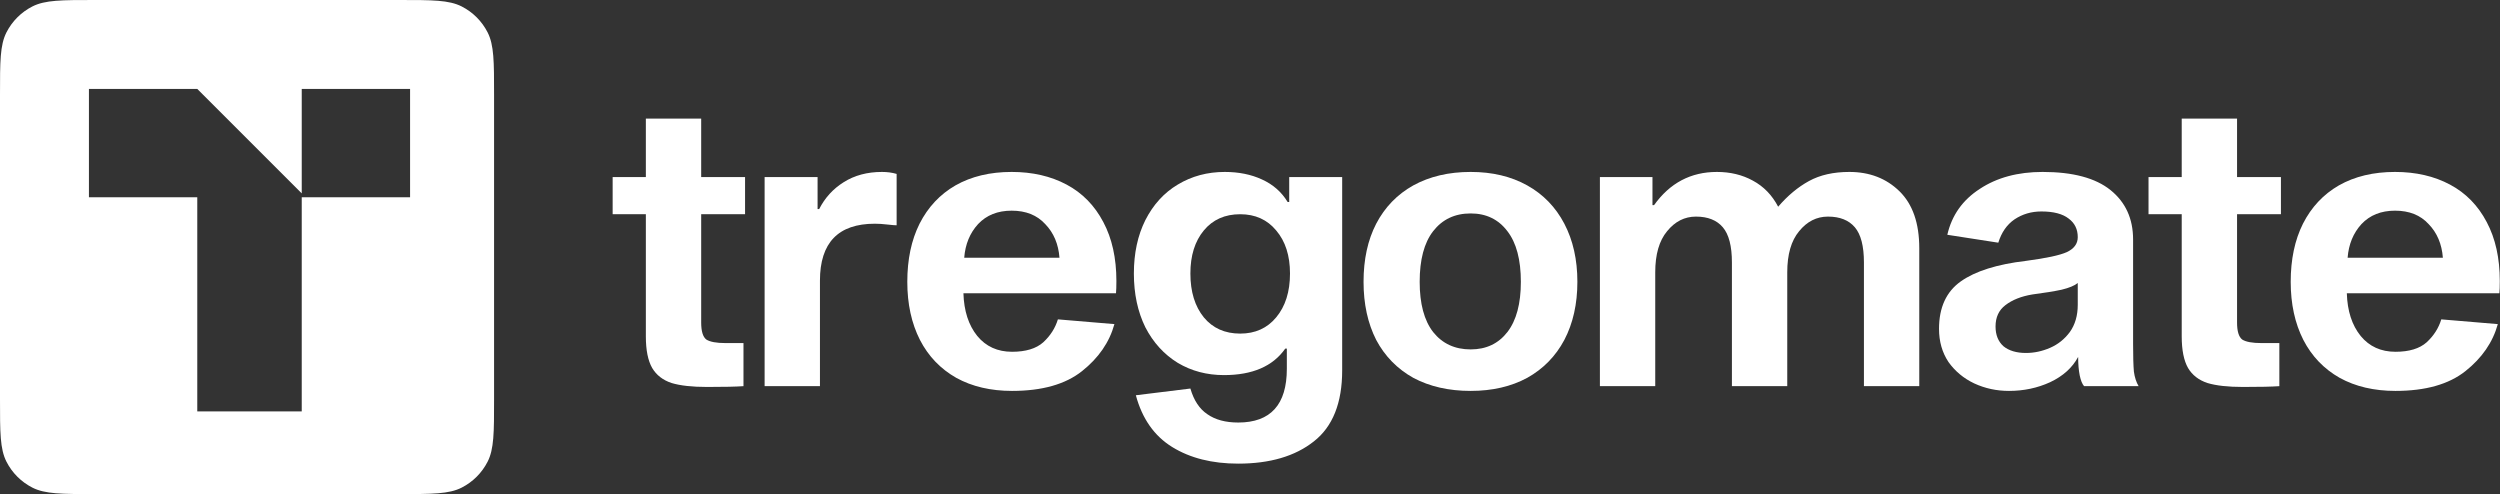
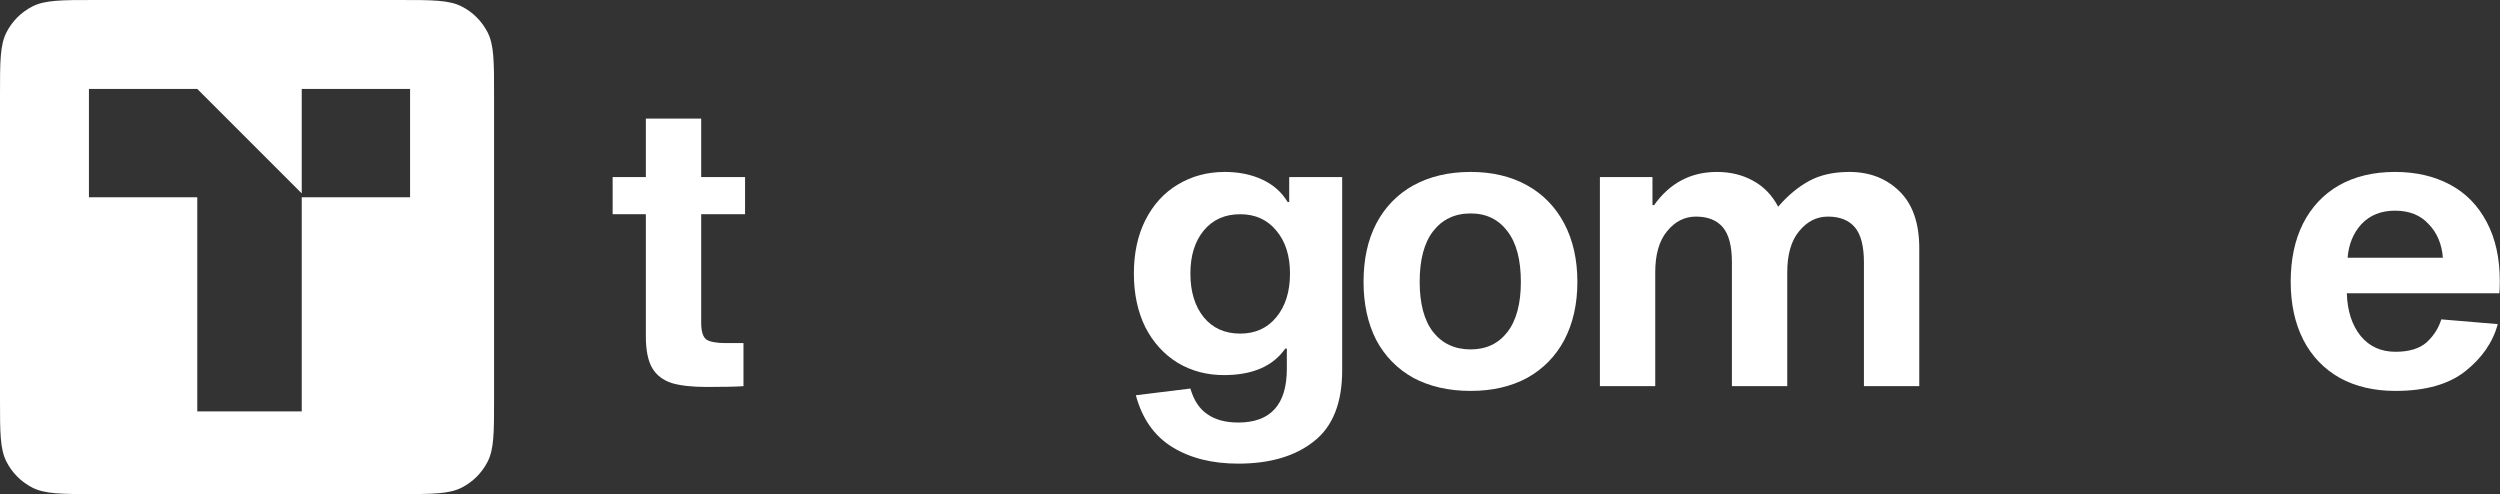
<svg xmlns="http://www.w3.org/2000/svg" width="253" height="50" viewBox="0 0 253 50" fill="none">
  <rect x="0" y="0" width="253" height="50" fill="#333333" stroke="none" />
  <path fill-rule="evenodd" clip-rule="evenodd" d="M40.4 0C43.76 9.74818e-10 45.44 0 46.724 0.654C47.853 1.23 48.77 2.147 49.346 3.276C50 4.56 50 6.24 50 9.6V40.4C50 43.76 50 45.44 49.346 46.724C48.77 47.853 47.853 48.77 46.724 49.346C45.44 50 43.76 50 40.4 50H9.6C6.24 50 4.56 50 3.276 49.346C2.147 48.77 1.23 47.853 0.654 46.724C0 45.44 9.82296e-10 43.76 0 40.4V9.6C9.74818e-10 6.24 0 4.56 0.654 3.276C1.23 2.147 2.147 1.23 3.276 0.654C4.56 0 6.24 9.82296e-10 9.6 0H40.4ZM9 19.964H19.964V41.631H30.536V19.964H41.5V9H30.536V19.572L19.964 9H9V19.964Z" fill="white" />
  <path d="M75.24 34.72V39.08C74.493 39.133 73.267 39.16 71.56 39.16C70.04 39.16 68.84 39.027 67.96 38.76C67.08 38.467 66.427 37.96 66 37.24C65.573 36.493 65.36 35.427 65.36 34.04V21.68H62V17.92H65.36V12H70.96V17.92H75.4V21.68H70.96V32.64C70.96 33.52 71.133 34.093 71.48 34.36C71.853 34.6 72.507 34.72 73.44 34.72H75.24Z" fill="white" />
-   <path d="M82.739 21.16H82.899C83.485 20.013 84.312 19.107 85.379 18.44C86.472 17.747 87.765 17.4 89.259 17.4C89.792 17.4 90.285 17.467 90.739 17.6V22.8C90.579 22.8 90.259 22.773 89.779 22.72C89.325 22.667 88.912 22.64 88.539 22.64C84.832 22.64 82.979 24.56 82.979 28.4V39.08H77.379V17.92H82.739V21.16Z" fill="white" />
-   <path d="M112.779 32.8C112.272 34.64 111.179 36.227 109.499 37.56C107.819 38.893 105.459 39.56 102.419 39.56C100.259 39.56 98.379 39.12 96.779 38.24C95.179 37.333 93.952 36.053 93.099 34.4C92.245 32.72 91.819 30.76 91.819 28.52C91.819 26.253 92.232 24.293 93.059 22.64C93.912 20.96 95.125 19.667 96.699 18.76C98.299 17.853 100.192 17.4 102.379 17.4C104.485 17.4 106.339 17.827 107.939 18.68C109.539 19.533 110.779 20.8 111.659 22.48C112.539 24.133 112.979 26.12 112.979 28.44C112.979 28.973 112.965 29.387 112.939 29.68H97.499C97.552 31.467 98.019 32.907 98.899 34C99.779 35.067 100.952 35.6 102.419 35.6C103.805 35.6 104.859 35.28 105.579 34.64C106.299 33.973 106.792 33.2 107.059 32.32L112.779 32.8ZM102.379 21.32C100.965 21.32 99.832 21.773 98.979 22.68C98.152 23.587 97.685 24.72 97.579 26.08H107.219C107.112 24.693 106.632 23.56 105.779 22.68C104.952 21.773 103.819 21.32 102.379 21.32Z" fill="white" />
  <path d="M135.828 37.48C135.828 40.787 134.868 43.187 132.948 44.68C131.055 46.173 128.508 46.92 125.308 46.92C122.668 46.92 120.442 46.36 118.628 45.24C116.815 44.12 115.588 42.373 114.948 40L120.468 39.32C120.815 40.52 121.388 41.387 122.188 41.92C122.988 42.48 124.028 42.76 125.308 42.76C128.588 42.76 130.228 40.947 130.228 37.32V35.28H130.068C128.815 37.067 126.748 37.96 123.868 37.96C122.135 37.96 120.575 37.547 119.188 36.72C117.802 35.867 116.708 34.667 115.908 33.12C115.135 31.547 114.748 29.733 114.748 27.68C114.748 25.627 115.135 23.827 115.908 22.28C116.708 20.707 117.802 19.507 119.188 18.68C120.602 17.827 122.188 17.4 123.948 17.4C125.362 17.4 126.615 17.653 127.708 18.16C128.828 18.667 129.695 19.427 130.308 20.44H130.468V17.92H135.828V37.48ZM125.508 33.76C127.028 33.76 128.242 33.213 129.148 32.12C130.082 31 130.548 29.52 130.548 27.68C130.548 25.867 130.082 24.413 129.148 23.32C128.242 22.227 127.028 21.68 125.508 21.68C123.962 21.68 122.735 22.227 121.828 23.32C120.922 24.413 120.468 25.867 120.468 27.68C120.468 29.52 120.922 31 121.828 32.12C122.735 33.213 123.962 33.76 125.508 33.76Z" fill="white" />
  <path d="M148.831 17.4C151.017 17.4 152.924 17.853 154.551 18.76C156.177 19.667 157.431 20.96 158.311 22.64C159.191 24.32 159.631 26.28 159.631 28.52C159.631 30.76 159.191 32.72 158.311 34.4C157.431 36.053 156.177 37.333 154.551 38.24C152.924 39.12 151.017 39.56 148.831 39.56C146.617 39.56 144.684 39.12 143.031 38.24C141.404 37.333 140.151 36.053 139.271 34.4C138.417 32.72 137.991 30.76 137.991 28.52C137.991 26.253 138.417 24.293 139.271 22.64C140.151 20.96 141.404 19.667 143.031 18.76C144.684 17.853 146.617 17.4 148.831 17.4ZM148.831 35.36C150.404 35.36 151.644 34.773 152.551 33.6C153.457 32.427 153.911 30.733 153.911 28.52C153.911 26.28 153.457 24.573 152.551 23.4C151.644 22.2 150.404 21.6 148.831 21.6C147.231 21.6 145.964 22.2 145.031 23.4C144.124 24.573 143.671 26.28 143.671 28.52C143.671 30.733 144.124 32.427 145.031 33.6C145.964 34.773 147.231 35.36 148.831 35.36Z" fill="white" />
  <path d="M187.15 17.4C189.203 17.4 190.897 18.053 192.23 19.36C193.563 20.667 194.23 22.587 194.23 25.12V39.08H188.63V26.56C188.63 24.907 188.323 23.72 187.71 23C187.097 22.28 186.19 21.92 184.99 21.92C183.843 21.92 182.87 22.413 182.07 23.4C181.27 24.36 180.87 25.747 180.87 27.56V39.08H175.27V26.56C175.27 24.907 174.963 23.72 174.35 23C173.737 22.28 172.83 21.92 171.63 21.92C170.483 21.92 169.51 22.413 168.71 23.4C167.91 24.36 167.51 25.747 167.51 27.56V39.08H161.91V17.92H167.23V20.76H167.39C168.99 18.52 171.11 17.4 173.75 17.4C175.11 17.4 176.323 17.693 177.39 18.28C178.483 18.867 179.337 19.747 179.95 20.92C180.91 19.8 181.95 18.933 183.07 18.32C184.19 17.707 185.55 17.4 187.15 17.4Z" fill="white" />
-   <path d="M210.909 39.08C210.722 38.867 210.576 38.507 210.469 38C210.362 37.467 210.309 36.84 210.309 36.12C209.722 37.213 208.776 38.067 207.469 38.68C206.189 39.267 204.802 39.56 203.309 39.56C202.056 39.56 200.882 39.307 199.789 38.8C198.722 38.293 197.856 37.573 197.189 36.64C196.549 35.68 196.229 34.56 196.229 33.28C196.229 31.12 196.962 29.52 198.429 28.48C199.896 27.44 202.096 26.747 205.029 26.4C207.056 26.133 208.429 25.84 209.149 25.52C209.896 25.173 210.269 24.667 210.269 24C210.269 23.2 209.962 22.573 209.349 22.12C208.736 21.64 207.816 21.4 206.589 21.4C205.576 21.4 204.669 21.667 203.869 22.2C203.096 22.733 202.549 23.52 202.229 24.56L197.069 23.76C197.522 21.787 198.616 20.24 200.349 19.12C202.082 17.973 204.202 17.4 206.709 17.4C209.776 17.4 212.069 18.013 213.589 19.24C215.109 20.467 215.869 22.133 215.869 24.24V34.84C215.869 36.067 215.896 36.987 215.949 37.6C216.029 38.187 216.189 38.68 216.429 39.08H210.909ZM210.269 28.64C209.949 28.907 209.402 29.133 208.629 29.32C207.882 29.48 206.896 29.64 205.669 29.8C204.549 29.987 203.642 30.347 202.949 30.88C202.282 31.387 201.949 32.107 201.949 33.04C201.949 33.893 202.216 34.56 202.749 35.04C203.309 35.493 204.069 35.72 205.029 35.72C205.856 35.72 206.669 35.547 207.469 35.2C208.269 34.853 208.936 34.32 209.469 33.6C210.002 32.853 210.269 31.933 210.269 30.84V28.64Z" fill="white" />
-   <path d="M230.67 34.72V39.08C229.923 39.133 228.696 39.16 226.99 39.16C225.47 39.16 224.27 39.027 223.39 38.76C222.51 38.467 221.856 37.96 221.43 37.24C221.003 36.493 220.79 35.427 220.79 34.04V21.68H217.43V17.92H220.79V12H226.39V17.92H230.83V21.68H226.39V32.64C226.39 33.52 226.563 34.093 226.91 34.36C227.283 34.6 227.936 34.72 228.87 34.72H230.67Z" fill="white" />
  <path d="M252.779 32.8C252.272 34.64 251.179 36.227 249.499 37.56C247.819 38.893 245.459 39.56 242.419 39.56C240.259 39.56 238.379 39.12 236.779 38.24C235.179 37.333 233.952 36.053 233.099 34.4C232.245 32.72 231.819 30.76 231.819 28.52C231.819 26.253 232.232 24.293 233.059 22.64C233.912 20.96 235.125 19.667 236.699 18.76C238.299 17.853 240.192 17.4 242.379 17.4C244.485 17.4 246.339 17.827 247.939 18.68C249.539 19.533 250.779 20.8 251.659 22.48C252.539 24.133 252.979 26.12 252.979 28.44C252.979 28.973 252.965 29.387 252.939 29.68H237.499C237.552 31.467 238.019 32.907 238.899 34C239.779 35.067 240.952 35.6 242.419 35.6C243.805 35.6 244.859 35.28 245.579 34.64C246.299 33.973 246.792 33.2 247.059 32.32L252.779 32.8ZM242.379 21.32C240.965 21.32 239.832 21.773 238.979 22.68C238.152 23.587 237.685 24.72 237.579 26.08H247.219C247.112 24.693 246.632 23.56 245.779 22.68C244.952 21.773 243.819 21.32 242.379 21.32Z" fill="white" />
</svg>